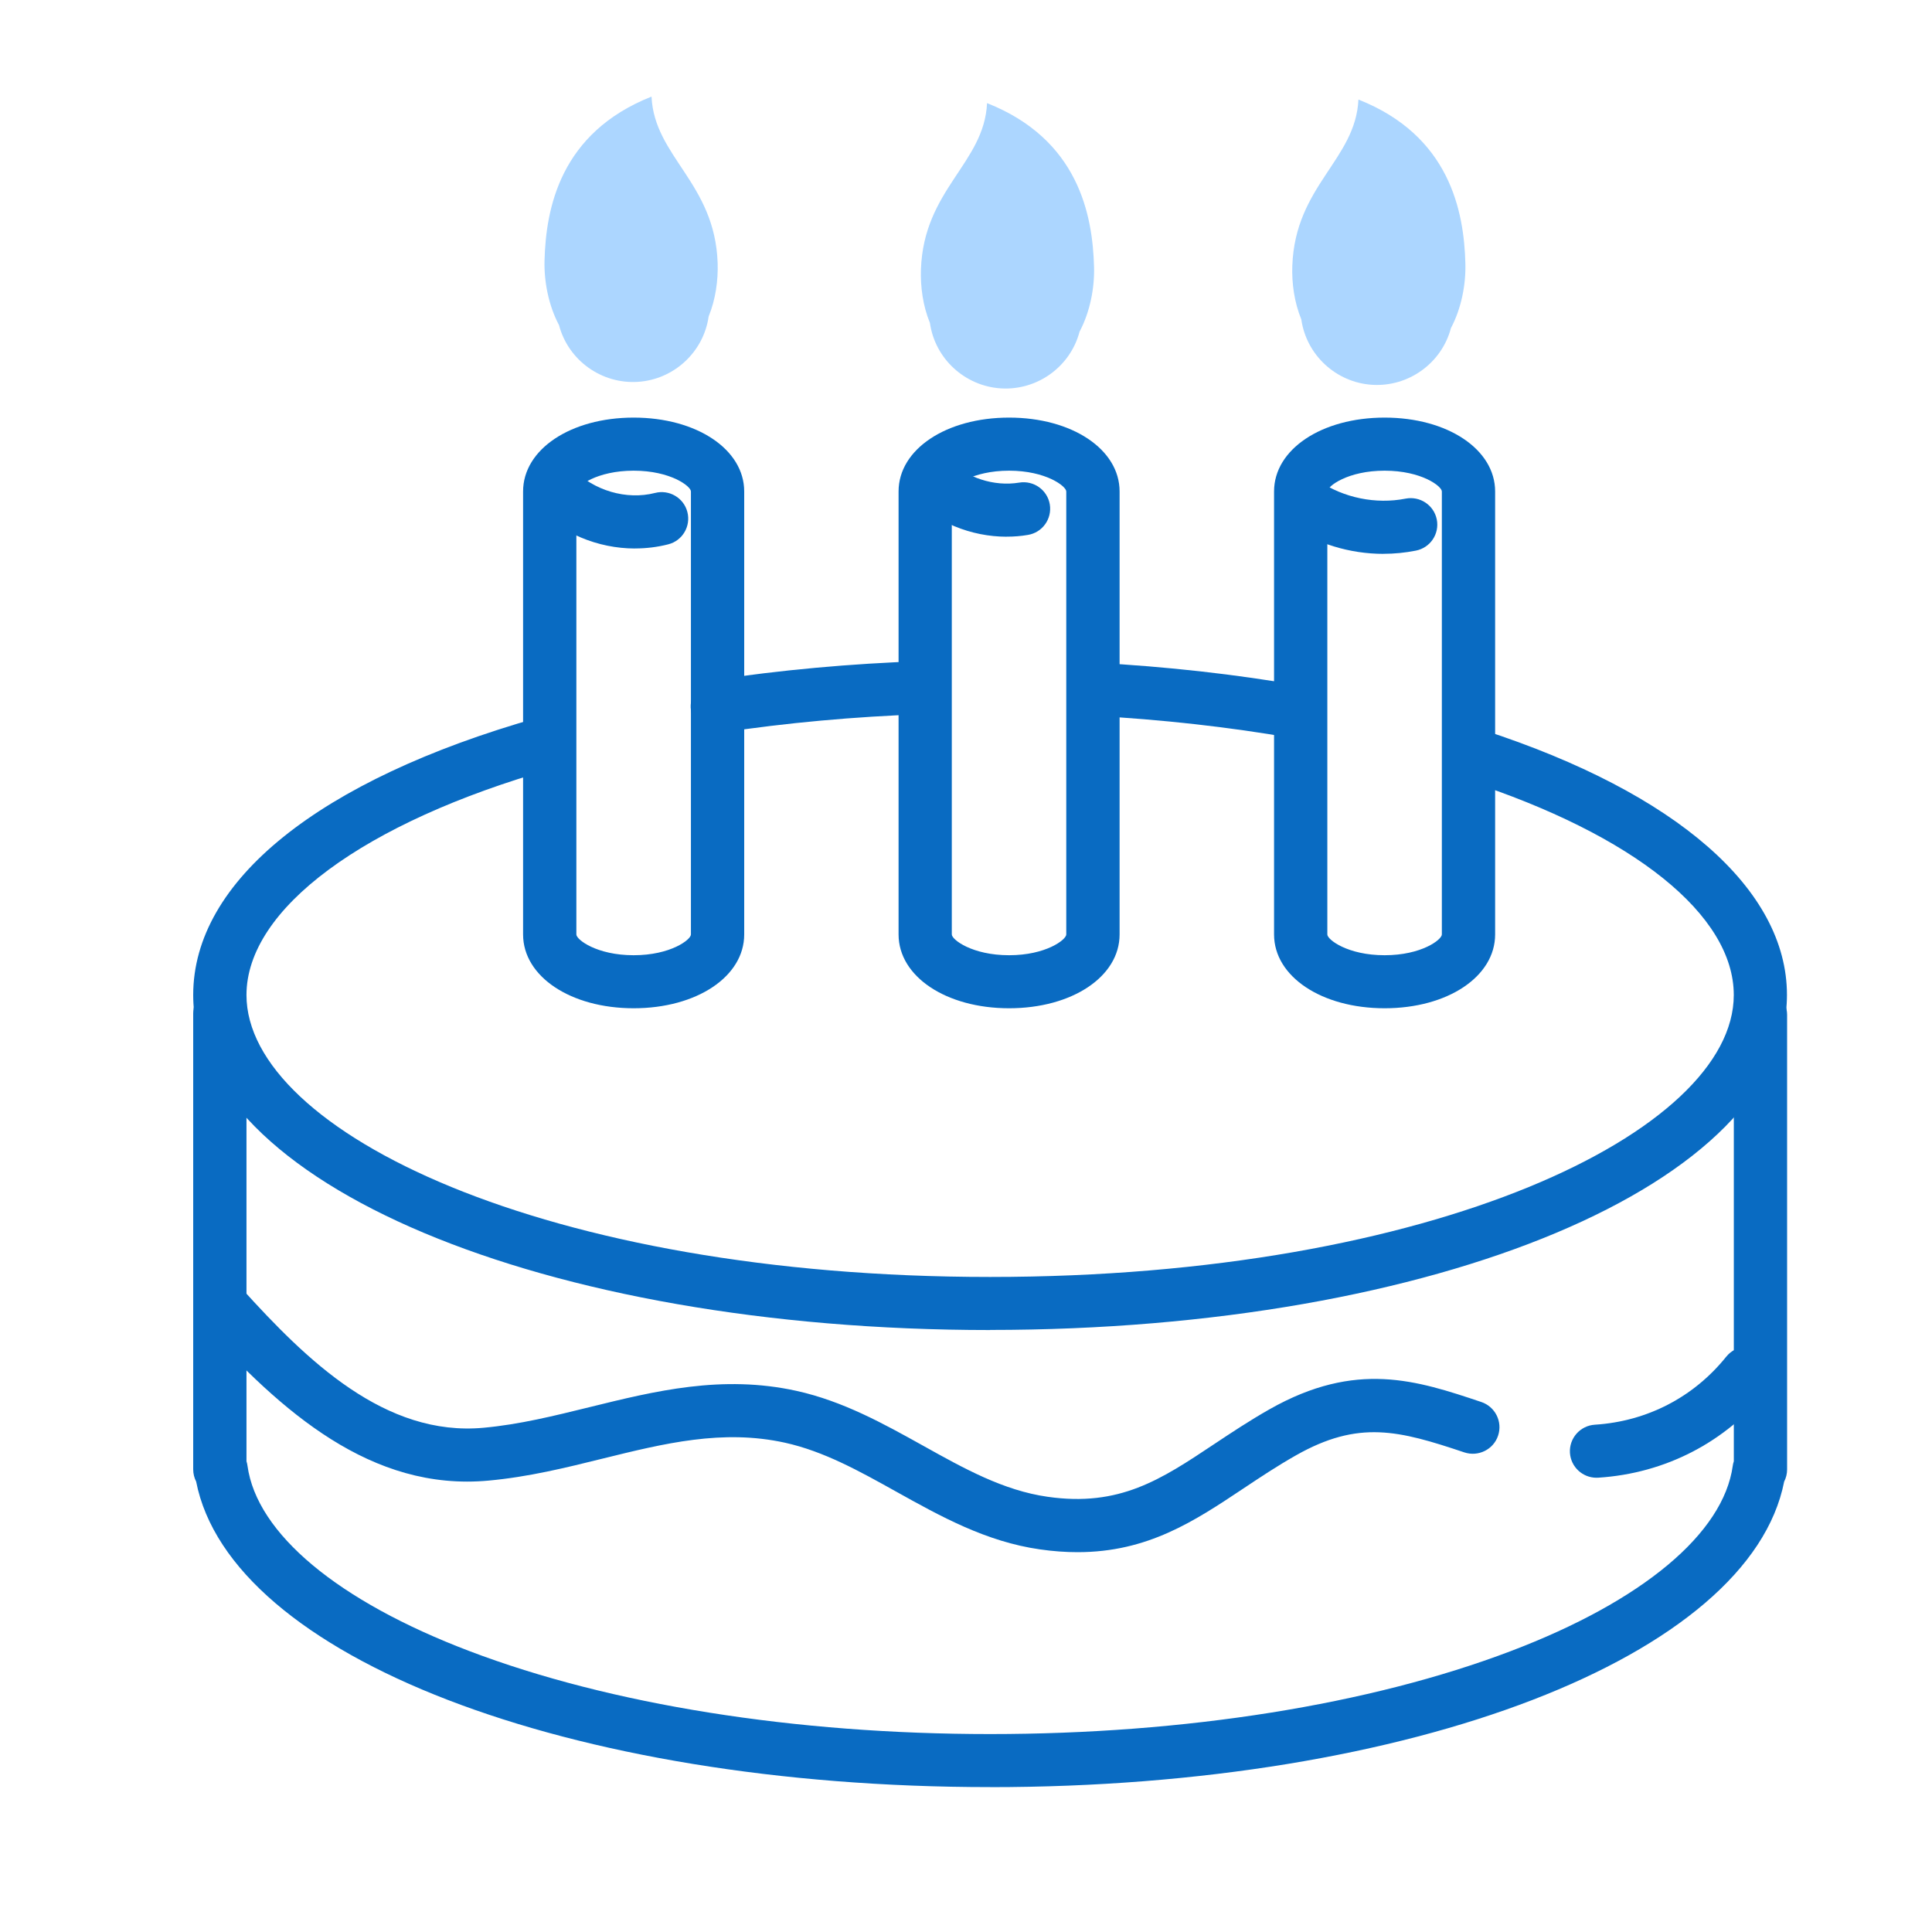
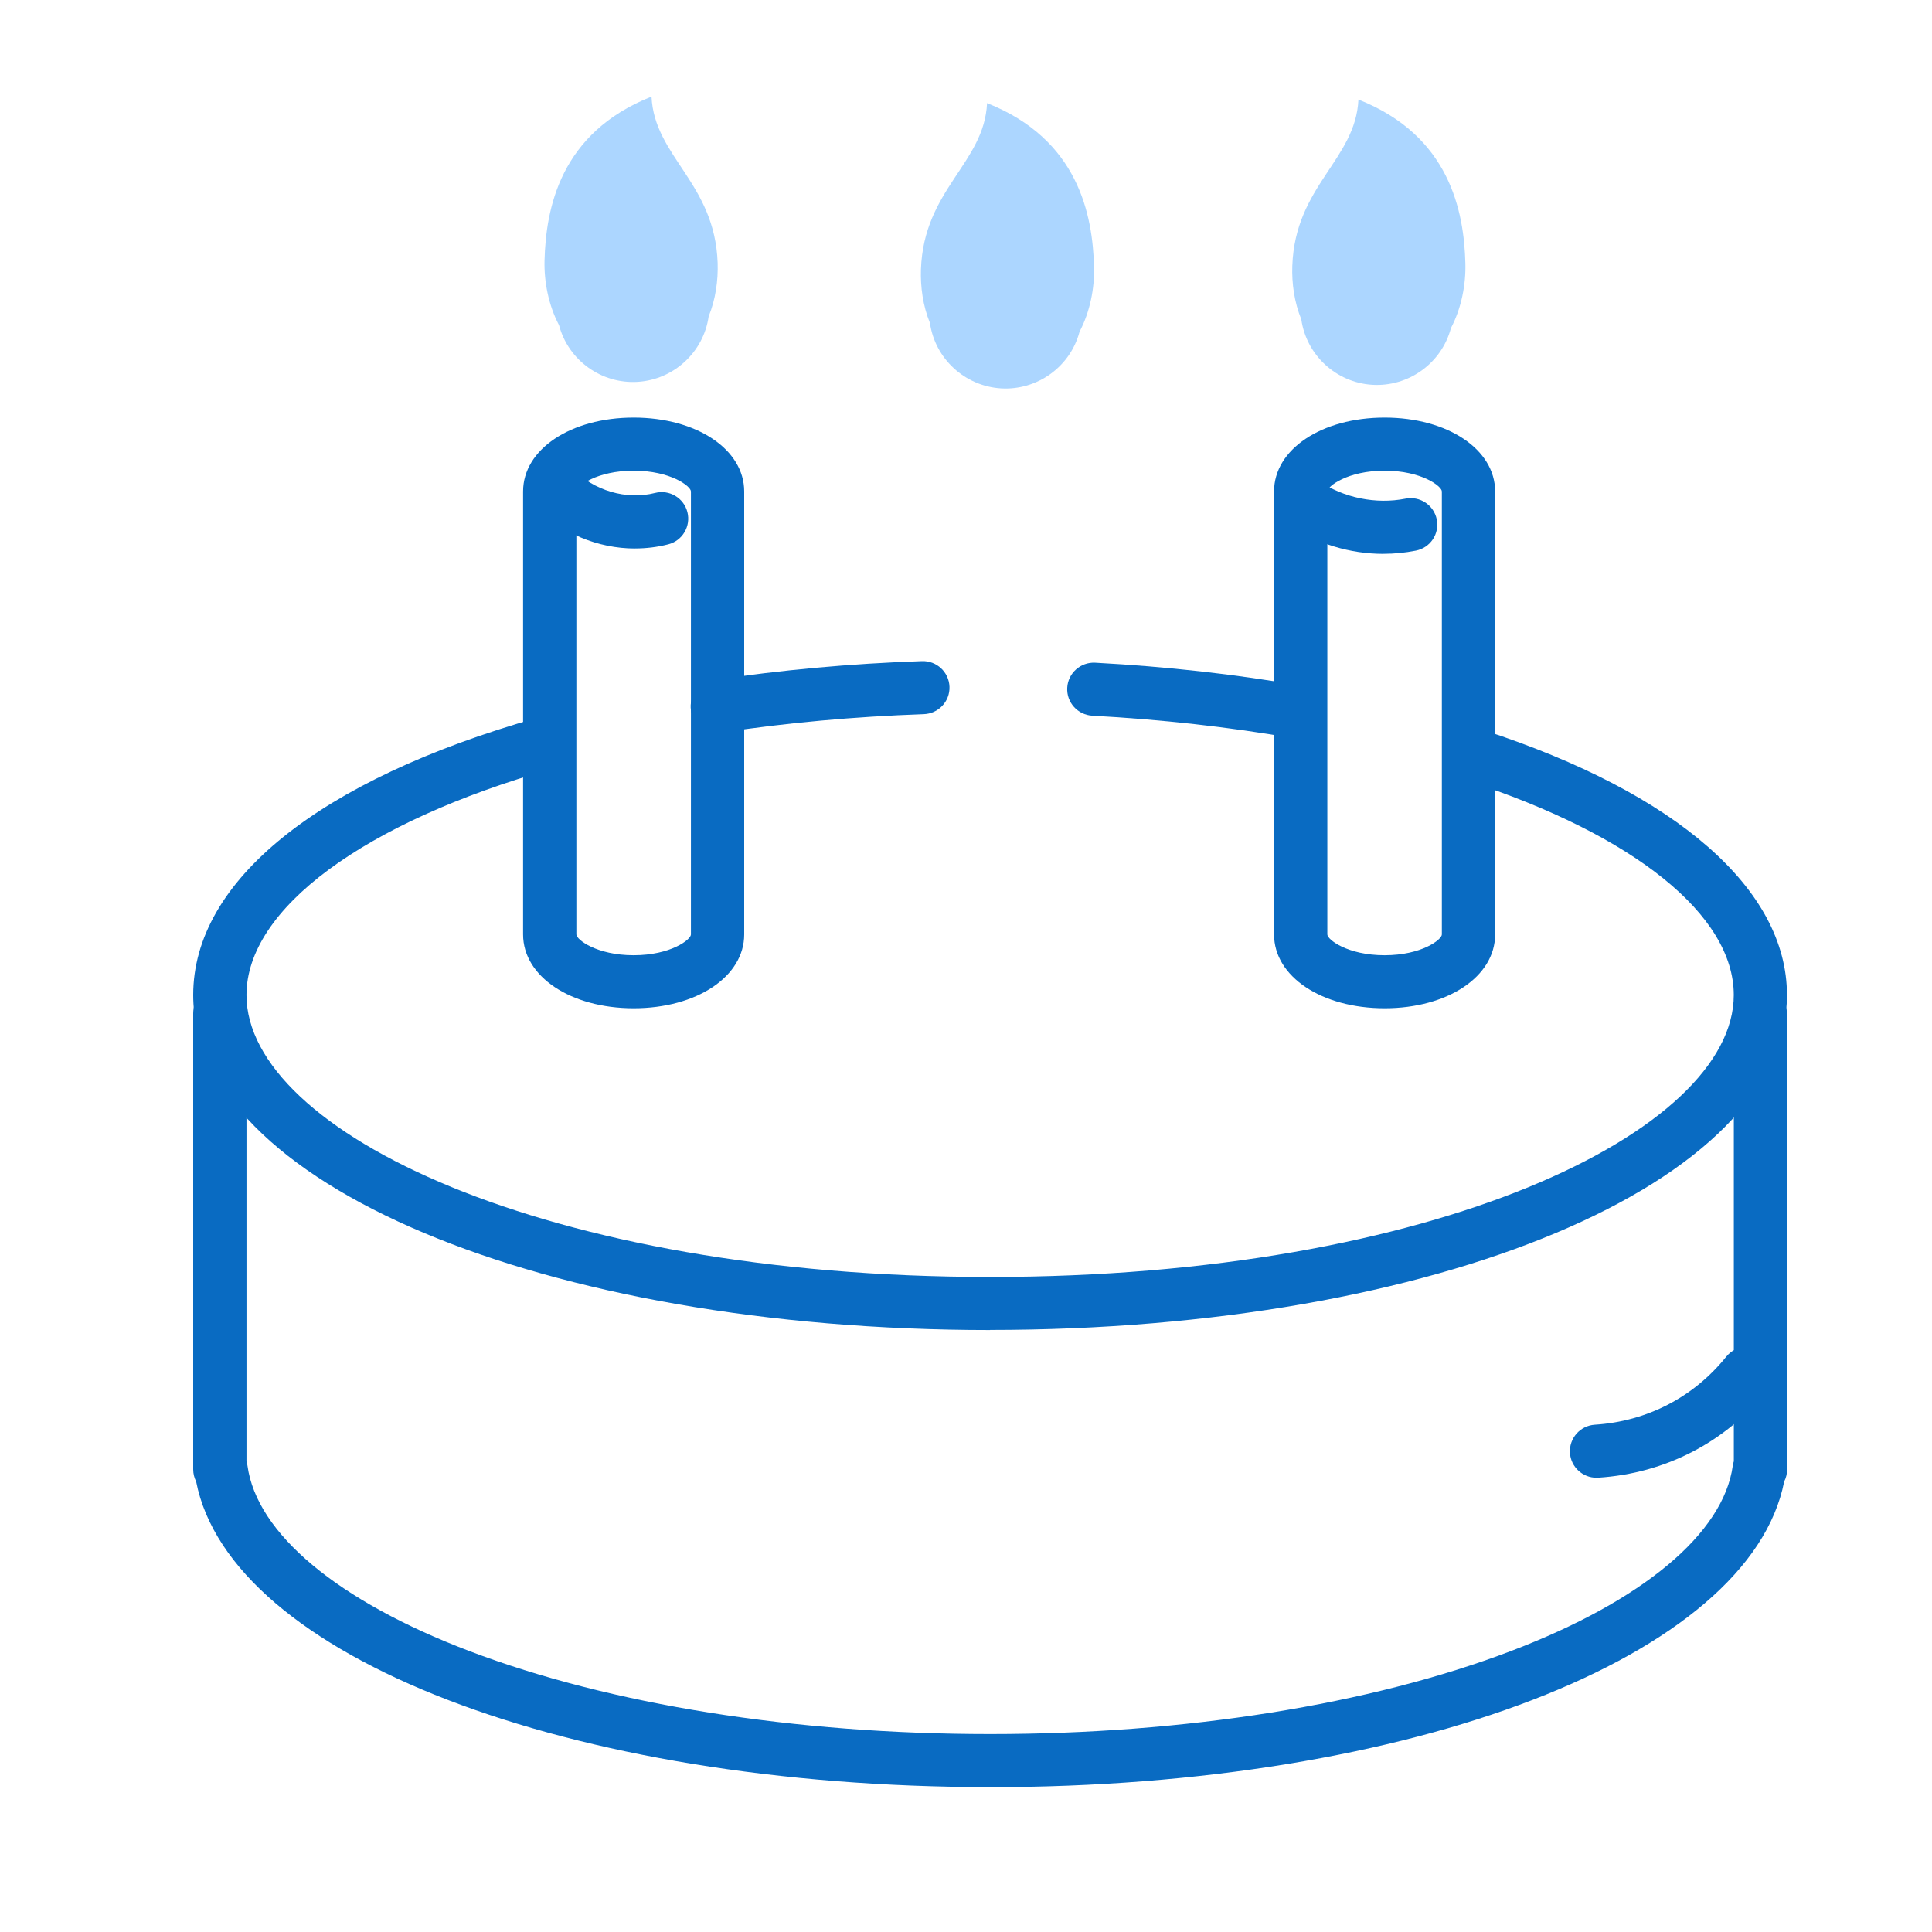
<svg xmlns="http://www.w3.org/2000/svg" width="40" height="40" viewBox="0 0 40 40" fill="none">
  <mask id="mask0_942_158" style="mask-type:alpha" maskUnits="userSpaceOnUse" x="0" y="0" width="40" height="40">
    <rect width="40" height="40" fill="#D9D9D9" />
  </mask>
  <g mask="url(#mask0_942_158)">
    <path d="M20.499 37C11.764 37 4.768 34.293 4.061 30.674C4.022 30.598 4 30.512 4 30.422V20.979C4 20.676 4.247 20.43 4.551 20.43C4.856 20.43 5.103 20.676 5.103 20.979V30.255C5.113 30.285 5.12 30.315 5.124 30.348C5.317 31.75 6.992 33.148 9.719 34.184C12.632 35.292 16.461 35.902 20.499 35.902C24.538 35.902 28.366 35.292 31.28 34.184C34.007 33.148 35.681 31.749 35.875 30.348C35.879 30.317 35.886 30.285 35.897 30.255V21.01C35.897 20.706 36.144 20.46 36.449 20.46C36.753 20.46 37 20.706 37 21.01V30.424C37 30.514 36.978 30.599 36.939 30.675C36.229 34.294 29.235 37.001 20.501 37.001L20.499 37Z" fill="#096BC2" />
    <path d="M26.862 15.29C26.83 15.29 26.798 15.287 26.767 15.282C25.446 15.051 24.049 14.896 22.617 14.818C22.312 14.801 22.079 14.543 22.096 14.239C22.112 13.936 22.373 13.704 22.676 13.721C24.153 13.8 25.592 13.961 26.956 14.2C27.256 14.252 27.456 14.536 27.404 14.835C27.357 15.102 27.124 15.29 26.86 15.29H26.862Z" fill="#096BC2" />
    <path d="M14.851 15.175C14.583 15.175 14.347 14.98 14.306 14.708C14.261 14.409 14.467 14.129 14.768 14.082C16.154 13.872 17.607 13.739 19.087 13.688C19.391 13.677 19.647 13.914 19.658 14.218C19.669 14.521 19.431 14.775 19.126 14.786C17.688 14.836 16.278 14.965 14.935 15.168C14.907 15.172 14.878 15.175 14.851 15.175Z" fill="#096BC2" />
    <path d="M20.499 27.537C11.248 27.537 4 24.49 4 20.601C4 18.241 6.599 16.147 11.131 14.86C11.423 14.777 11.729 14.945 11.812 15.238C11.896 15.529 11.726 15.834 11.433 15.916C7.528 17.025 5.103 18.82 5.103 20.601C5.103 23.419 11.289 26.438 20.499 26.438C29.709 26.438 35.896 23.419 35.896 20.601C35.896 18.946 33.833 17.288 30.378 16.163C30.088 16.069 29.93 15.76 30.025 15.47C30.12 15.18 30.43 15.024 30.72 15.118C34.71 16.417 36.997 18.415 36.997 20.599C36.997 24.489 29.749 27.535 20.498 27.535L20.499 27.537Z" fill="#096BC2" />
    <path d="M13.119 20.875C11.815 20.875 10.83 20.218 10.83 19.347V10.175C10.83 9.303 11.815 8.646 13.119 8.646C14.423 8.646 15.408 9.304 15.408 10.175V19.347C15.408 20.219 14.424 20.875 13.119 20.875ZM13.119 9.745C12.354 9.745 11.933 10.068 11.933 10.175V19.347C11.933 19.454 12.354 19.777 13.119 19.777C13.884 19.777 14.305 19.454 14.305 19.347V10.175C14.305 10.068 13.884 9.745 13.119 9.745Z" fill="#096BC2" />
-     <path d="M20.892 20.875C19.588 20.875 18.604 20.218 18.604 19.347V10.175C18.604 9.303 19.588 8.646 20.892 8.646C22.197 8.646 23.18 9.304 23.18 10.175V19.347C23.18 20.219 22.197 20.875 20.892 20.875ZM20.892 9.745C20.127 9.745 19.706 10.068 19.706 10.175V19.347C19.706 19.454 20.127 19.777 20.892 19.777C21.657 19.777 22.076 19.454 22.076 19.347V10.175C22.076 10.068 21.656 9.745 20.892 9.745Z" fill="#096BC2" />
    <path d="M28.667 20.875C27.362 20.875 26.378 20.218 26.378 19.347V10.175C26.378 9.303 27.362 8.646 28.667 8.646C29.971 8.646 30.955 9.304 30.955 10.175V19.347C30.955 20.219 29.972 20.875 28.667 20.875ZM28.667 9.745C27.901 9.745 27.481 10.068 27.481 10.175V19.347C27.481 19.454 27.901 19.777 28.667 19.777C29.432 19.777 29.852 19.454 29.852 19.347V10.175C29.852 10.068 29.432 9.745 28.667 9.745Z" fill="#096BC2" />
    <path d="M14.672 6.551C14.816 6.198 14.87 5.804 14.858 5.443C14.8 3.783 13.547 3.248 13.489 2C11.594 2.75 11.303 4.319 11.274 5.39C11.262 5.828 11.356 6.321 11.574 6.732C11.765 7.459 12.452 7.953 13.203 7.906C13.949 7.86 14.567 7.291 14.672 6.551Z" fill="#ACD6FF" />
    <path d="M26.942 6.612C26.797 6.259 26.743 5.865 26.756 5.504C26.814 3.844 28.067 3.309 28.125 2.061C30.019 2.81 30.31 4.379 30.339 5.45C30.351 5.888 30.258 6.381 30.04 6.793C29.848 7.519 29.162 8.014 28.41 7.967C27.664 7.92 27.047 7.352 26.942 6.612Z" fill="#ACD6FF" />
    <path d="M19.253 6.686C19.108 6.333 19.055 5.939 19.067 5.578C19.125 3.918 20.378 3.383 20.436 2.135C22.331 2.884 22.622 4.454 22.651 5.525C22.663 5.962 22.569 6.455 22.351 6.867C22.16 7.594 21.473 8.088 20.722 8.041C19.976 7.994 19.358 7.426 19.253 6.686Z" fill="#ACD6FF" />
    <path d="M33.054 30.595C32.766 30.595 32.523 30.372 32.504 30.081C32.485 29.778 32.715 29.516 33.02 29.497C34.099 29.428 35.064 28.929 35.739 28.09C35.929 27.852 36.276 27.815 36.513 28.005C36.751 28.194 36.789 28.54 36.599 28.776C35.727 29.859 34.481 30.505 33.089 30.594C33.076 30.594 33.065 30.594 33.053 30.594L33.054 30.595Z" fill="#096BC2" />
-     <path d="M22.31 32.136C22.064 32.136 21.805 32.118 21.529 32.078C20.414 31.919 19.471 31.393 18.559 30.885C17.786 30.454 17.057 30.048 16.253 29.87C14.961 29.585 13.752 29.884 12.472 30.2C11.718 30.387 10.938 30.579 10.117 30.654C7.687 30.88 5.828 29.227 4.182 27.409C3.978 27.184 3.996 26.836 4.222 26.633C4.448 26.43 4.797 26.448 5.001 26.673C6.355 28.169 7.972 29.75 10.015 29.56C10.753 29.492 11.459 29.317 12.208 29.133C13.555 28.801 14.949 28.456 16.493 28.797C17.455 29.01 18.291 29.475 19.1 29.925C19.962 30.406 20.775 30.859 21.688 30.989C23.18 31.204 24.04 30.63 25.129 29.905C25.49 29.665 25.864 29.416 26.287 29.176C28.08 28.161 29.337 28.581 30.669 29.027C30.957 29.124 31.113 29.435 31.016 29.724C30.92 30.011 30.607 30.166 30.317 30.07C28.962 29.616 28.132 29.395 26.832 30.131C26.443 30.351 26.086 30.589 25.741 30.819C24.729 31.493 23.764 32.136 22.311 32.136H22.31Z" fill="#096BC2" />
    <path d="M28.645 11.467C27.949 11.467 27.256 11.259 26.677 10.861C26.427 10.689 26.363 10.347 26.535 10.097C26.708 9.847 27.051 9.784 27.302 9.956C27.815 10.307 28.486 10.445 29.099 10.324C29.398 10.265 29.687 10.457 29.747 10.755C29.806 11.053 29.613 11.341 29.314 11.4C29.092 11.444 28.868 11.466 28.643 11.466L28.645 11.467Z" fill="#096BC2" />
-     <path d="M20.843 11.112C20.105 11.112 19.372 10.814 18.853 10.288C18.64 10.071 18.644 9.724 18.86 9.511C19.078 9.298 19.427 9.303 19.64 9.518C20.009 9.892 20.582 10.078 21.101 9.992C21.401 9.942 21.685 10.144 21.735 10.443C21.784 10.743 21.582 11.026 21.281 11.075C21.136 11.1 20.989 11.111 20.843 11.111V11.112Z" fill="#096BC2" />
    <path d="M13.147 11.356C12.378 11.356 11.618 11.042 11.058 10.469C10.846 10.252 10.851 9.904 11.069 9.692C11.287 9.481 11.637 9.486 11.85 9.703C12.295 10.159 12.968 10.357 13.562 10.206C13.857 10.13 14.158 10.309 14.232 10.603C14.306 10.896 14.129 11.196 13.834 11.27C13.607 11.328 13.377 11.355 13.147 11.355V11.356Z" fill="#096BC2" />
  </g>
</svg>